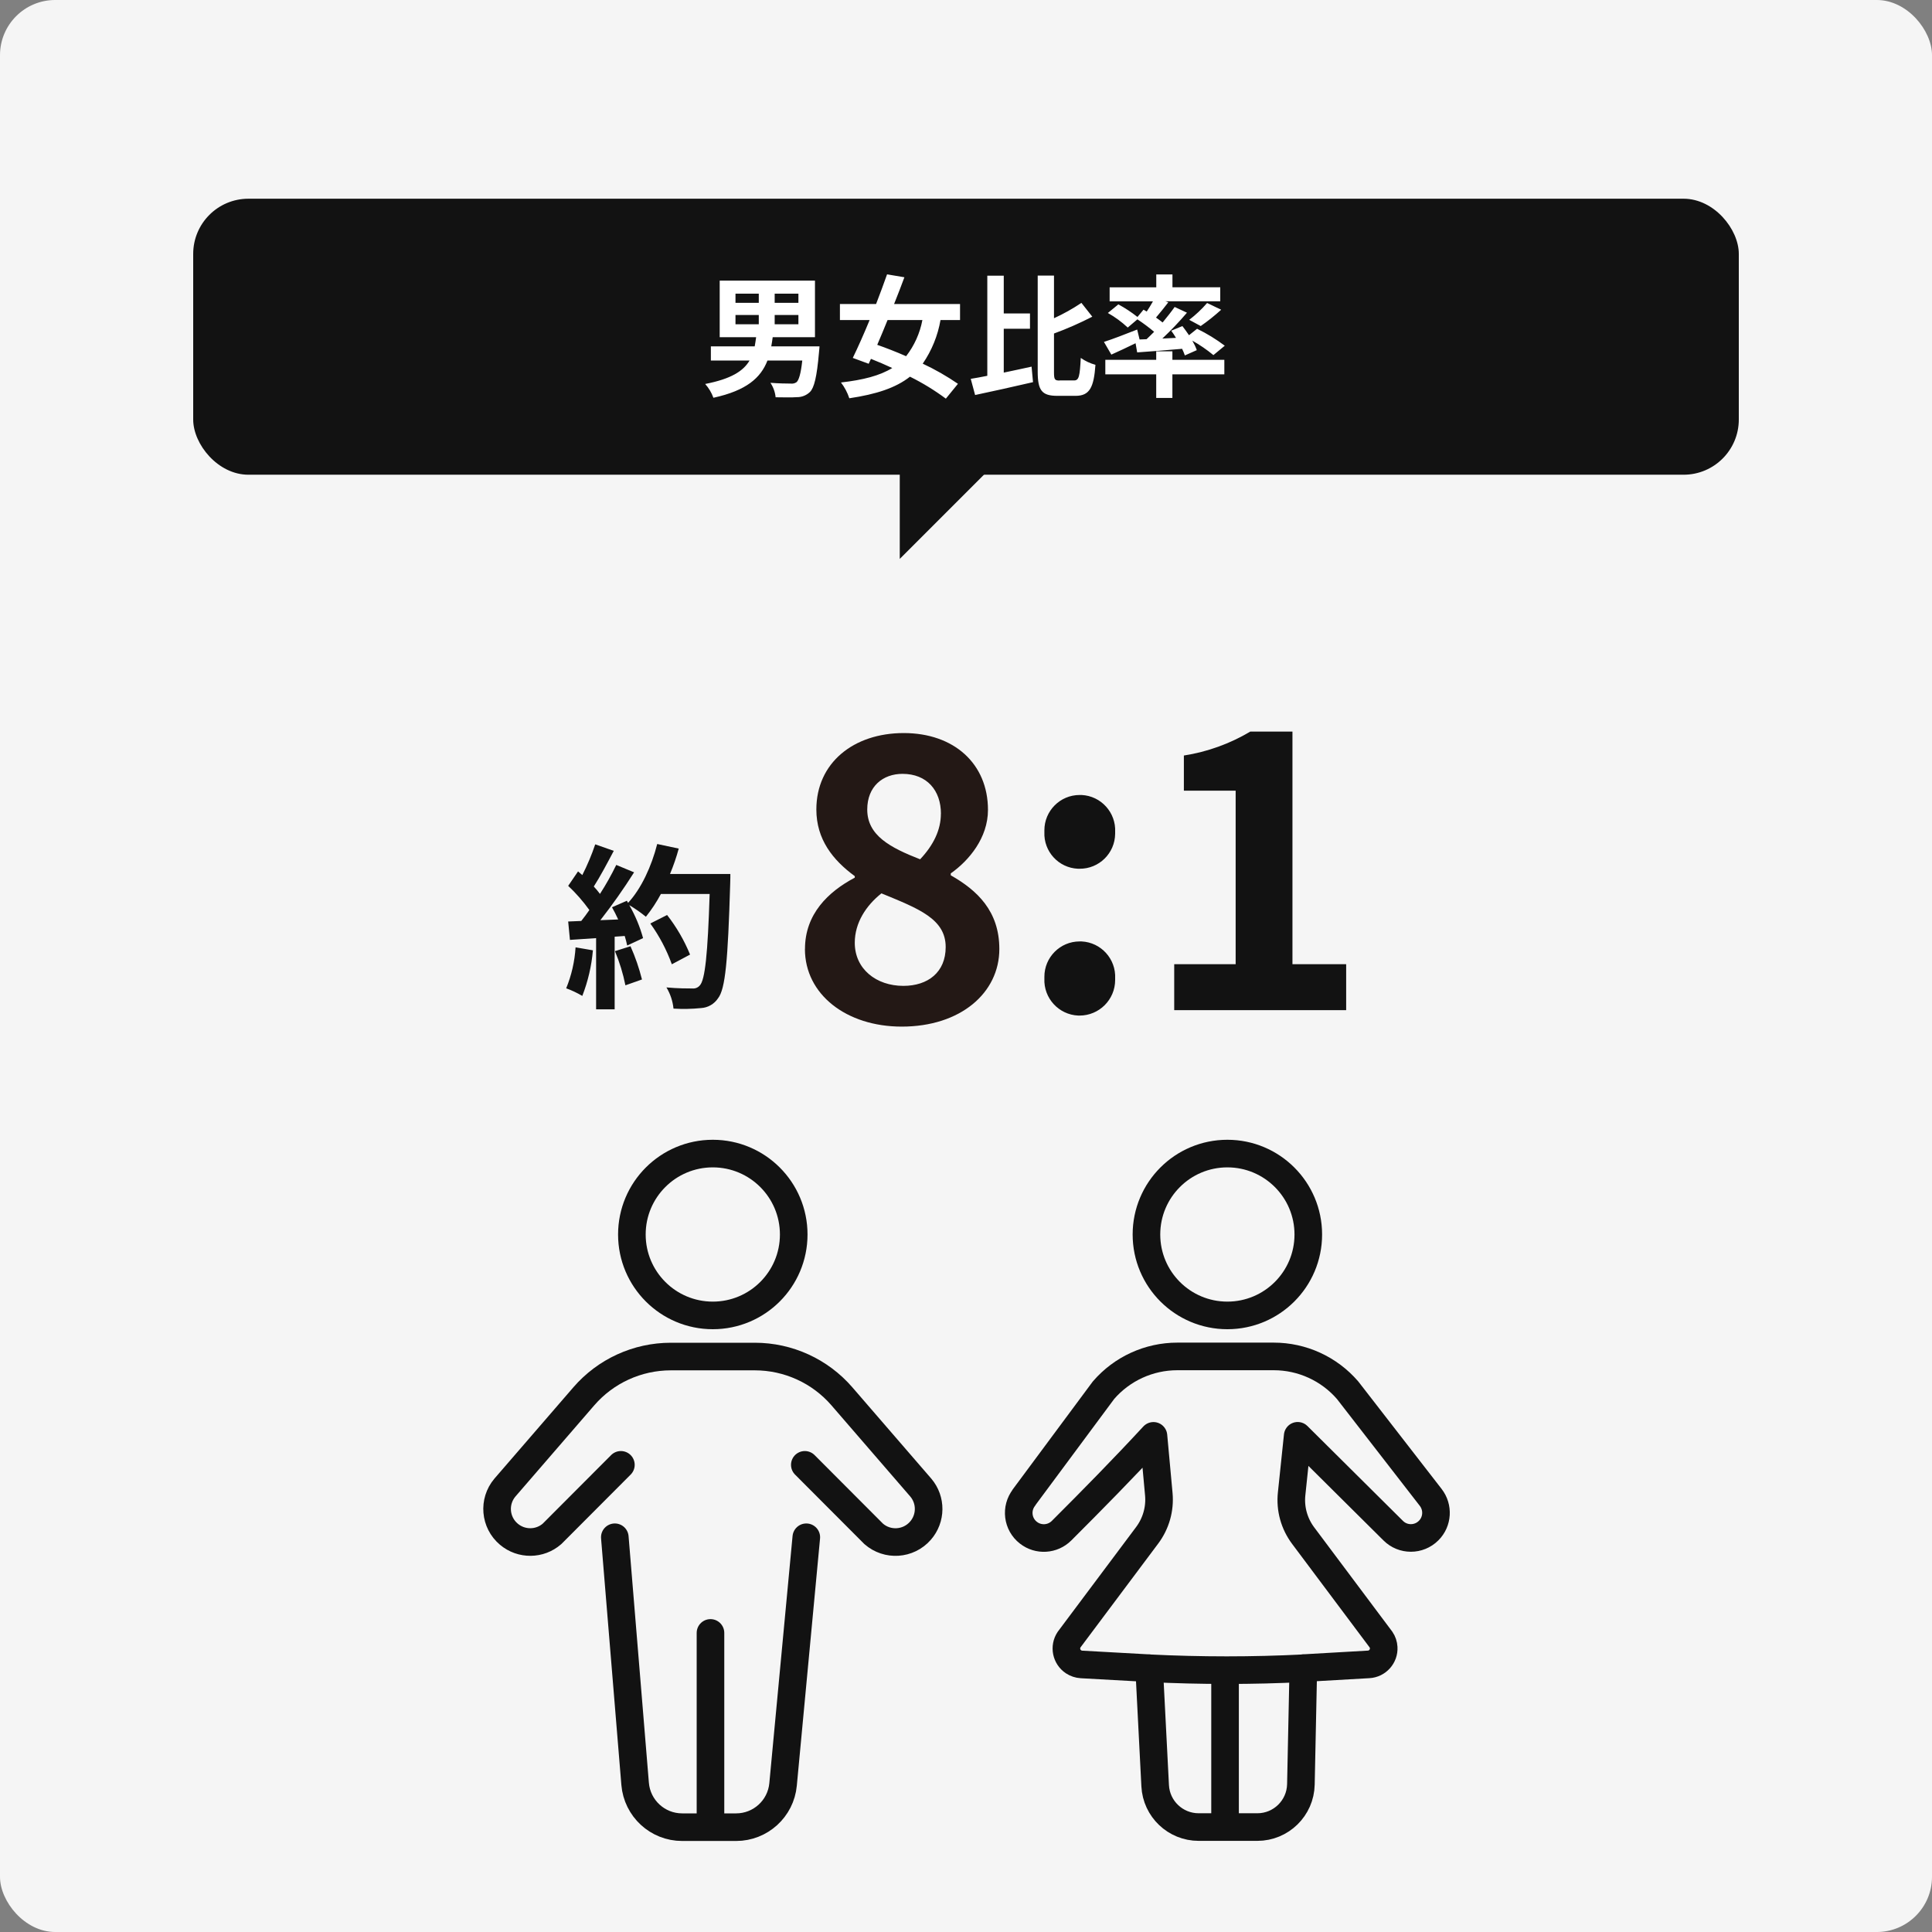
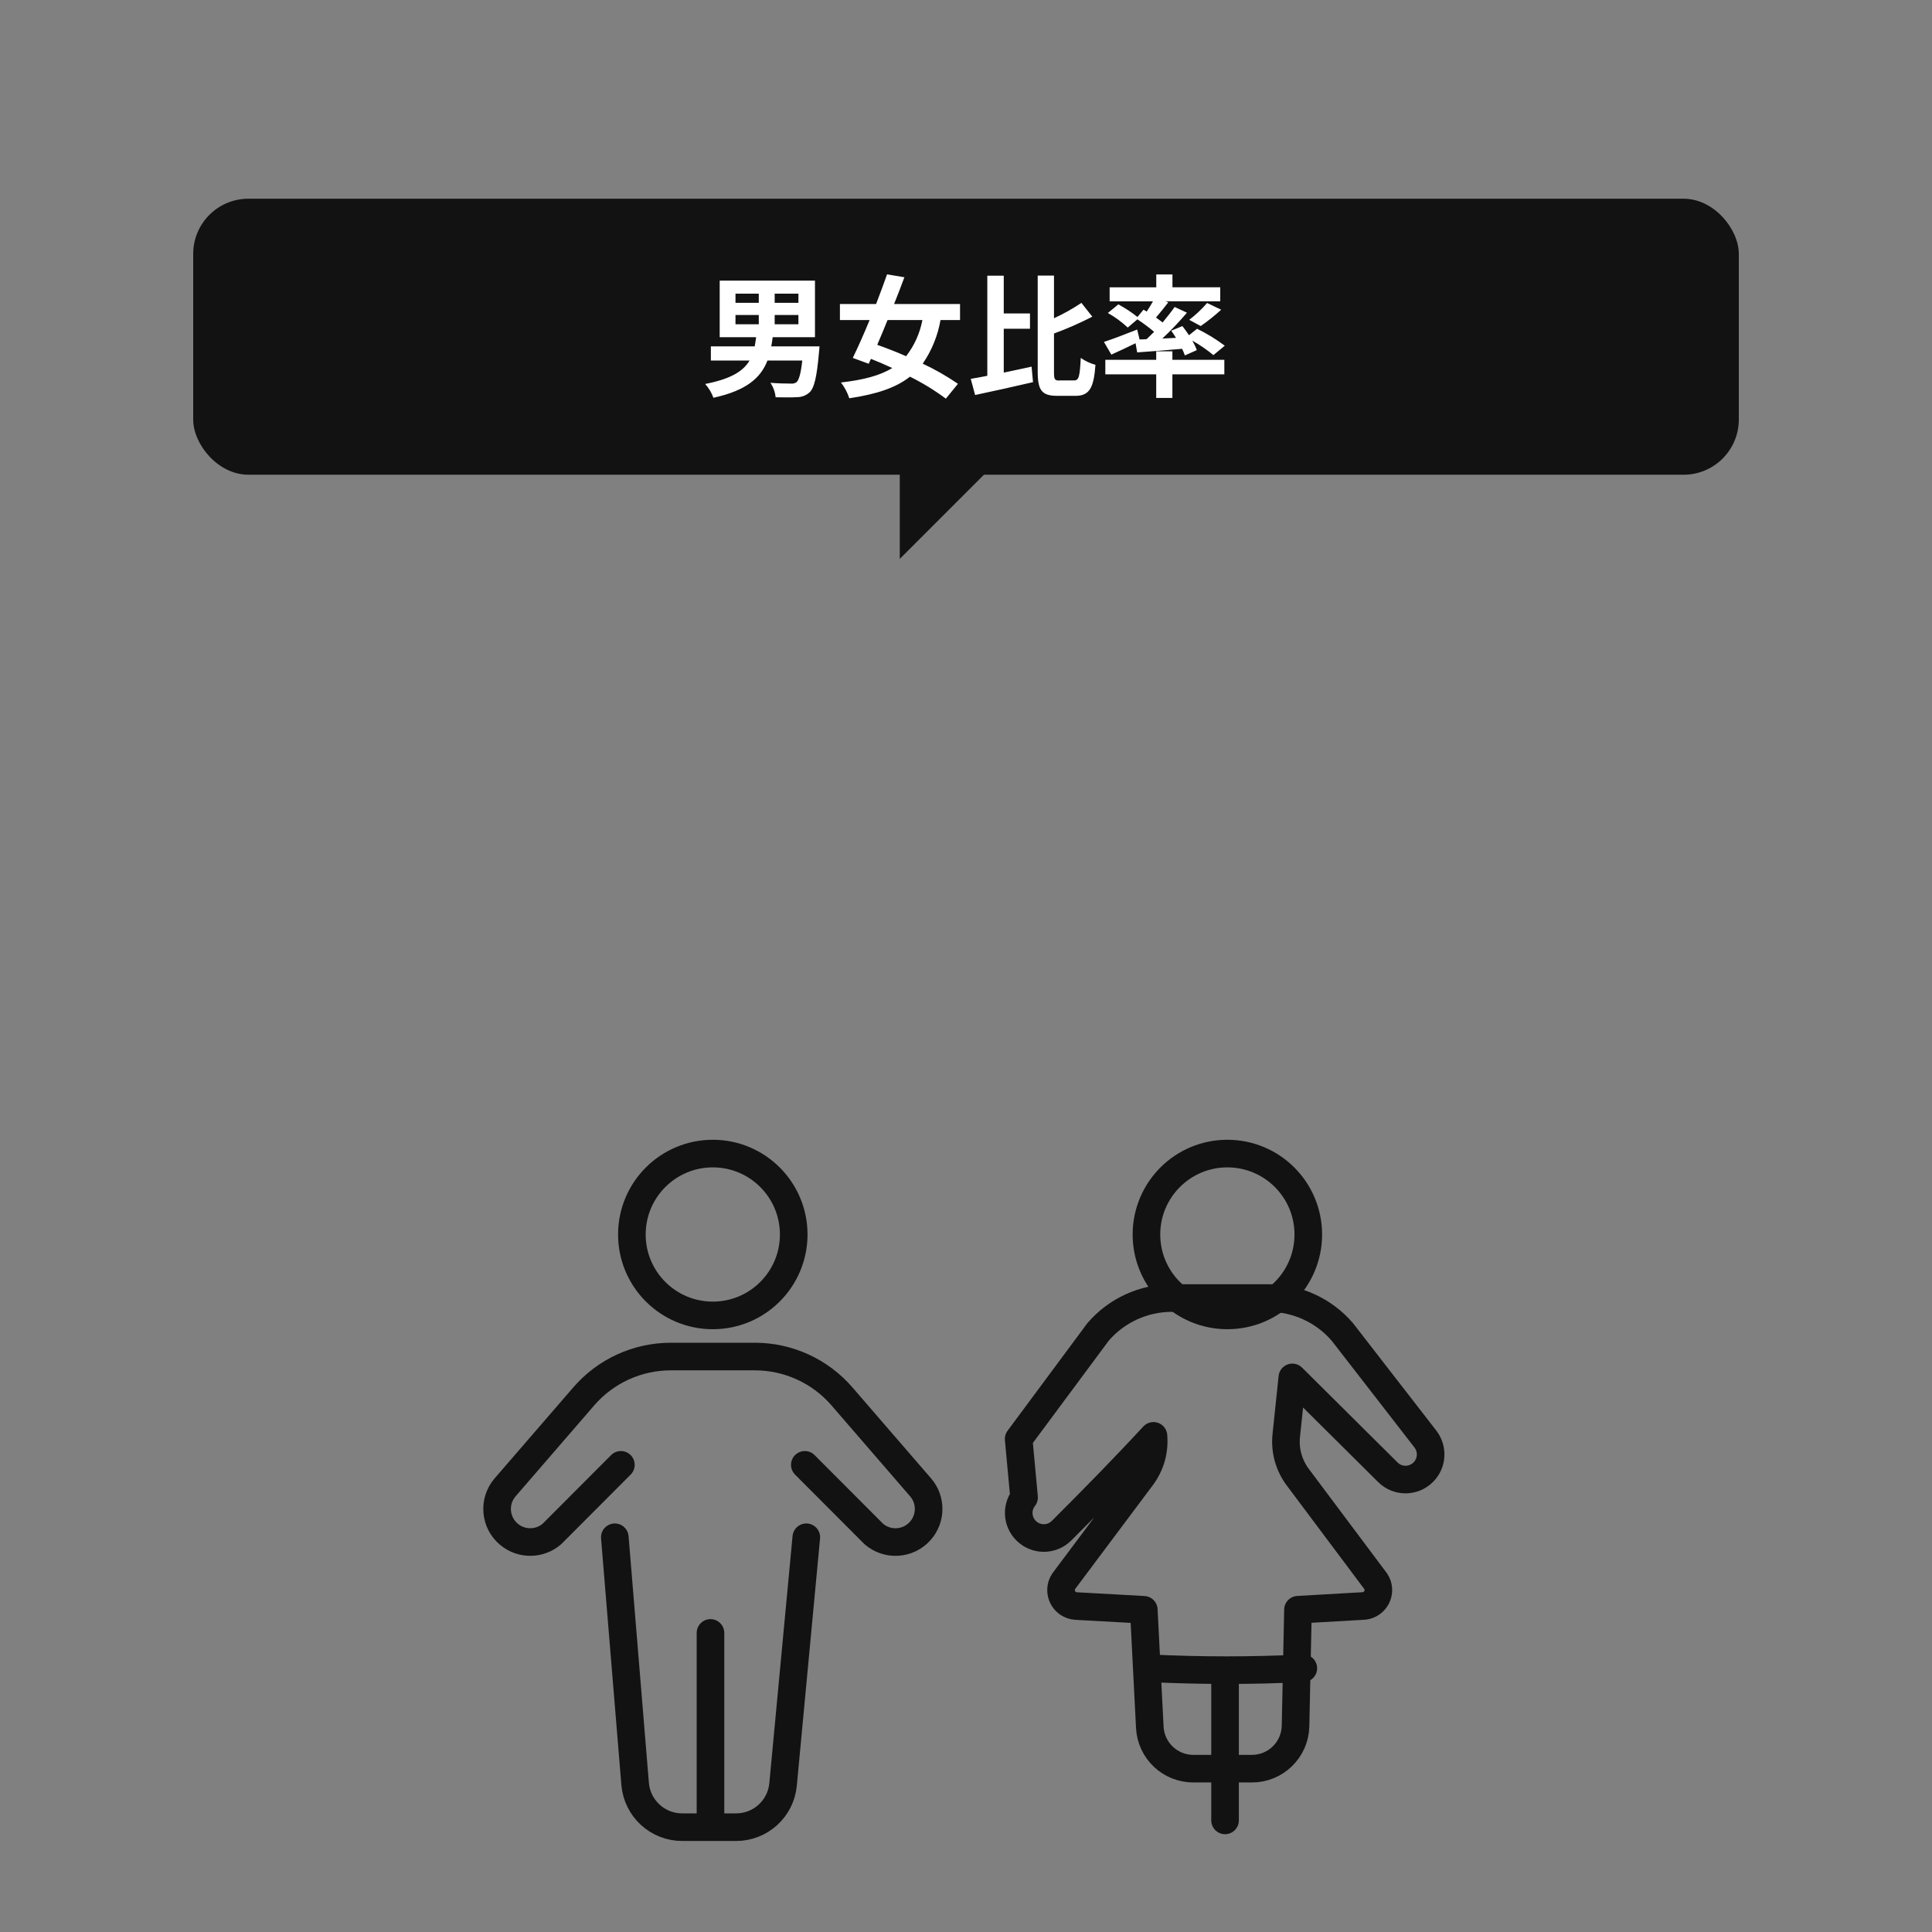
<svg xmlns="http://www.w3.org/2000/svg" id="_レイヤー_1" data-name="レイヤー_1" version="1.1" viewBox="0 0 350 350">
  <rect x="0" y="0" width="350" height="350" fill="#808080" stroke="none" />
  <defs>
    <style>
      .st0 {
        fill: #231815;
      }

      .st1 {
        fill: #121212;
      }

      .st2 {
        stroke-width: 5px;
      }

      .st2, .st3 {
        fill: none;
        stroke: #121212;
        stroke-linecap: round;
        stroke-linejoin: round;
      }

      .st4 {
        fill: #fff;
      }

      .st3 {
        stroke-width: 5px;
      }

      .st5 {
        fill: #f5f5f5;
      }
    </style>
  </defs>
  <g id="_グループ_33862" data-name="グループ_33862">
-     <rect id="_長方形_28918" data-name="長方形_28918" class="st5" width="350" height="350" rx="10" ry="10" />
-     <path id="_パス_37893" data-name="パス_37893" class="st1" d="M104.27,171.62c-.16,2.55-.73,5.06-1.7,7.42,1.01.37,1.99.83,2.92,1.38,1.03-2.65,1.68-5.43,1.92-8.26l-3.14-.54ZM111.41,172.32c.83,1.99,1.47,4.07,1.89,6.18l3-1.06c-.52-2.06-1.21-4.08-2.08-6.02l-2.81.89ZM121.39,158.3c.62-1.49,1.15-3.02,1.57-4.57l-3.9-.83c-1.02,4.03-2.91,8.13-5.28,10.66l-.22-.38-2.69,1.18c.38.67.77,1.44,1.12,2.21l-3.23.13c2.18-2.78,4.22-5.68,6.11-8.67l-3.23-1.34c-.88,1.81-1.86,3.56-2.95,5.25-.32-.42-.7-.9-1.12-1.34,1.15-1.79,2.46-4.26,3.62-6.46l-3.36-1.18c-.64,1.91-1.43,3.77-2.34,5.57l-.77-.67-1.79,2.62c1.42,1.33,2.7,2.8,3.84,4.38-.48.7-.99,1.38-1.47,1.98l-2.37.1.32,3.33,4.74-.32v12.9h3.36v-13.16l1.82-.13c.18.57.33,1.14.45,1.73l2.88-1.34c-.58-2.09-1.42-4.1-2.5-5.98,1.05.63,2.06,1.33,3.01,2.11,1.03-1.29,1.94-2.67,2.72-4.13h8.83c-.35,10.91-.83,15.58-1.79,16.58-.33.39-.83.59-1.34.54-.86,0-2.69,0-4.7-.19.71,1.17,1.14,2.48,1.28,3.84,1.66.1,3.33.07,4.99-.1,1.24-.07,2.38-.72,3.07-1.76,1.34-1.7,1.79-6.75,2.21-20.77.03-.48.03-1.76.03-1.76h-10.91ZM125.01,172.93c-1.05-2.57-2.45-4.98-4.16-7.17l-3.04,1.54c1.64,2.27,2.95,4.76,3.9,7.39l3.3-1.76Z" />
-     <path id="_パス_37894" data-name="パス_37894" class="st1" d="M195.57,157.38c3.53.03,6.41-2.8,6.45-6.33,0-.11,0-.21,0-.32.17-3.53-2.55-6.54-6.08-6.71-.12,0-.24,0-.36,0-3.53,0-6.39,2.88-6.38,6.41,0,.1,0,.21,0,.31-.15,3.52,2.57,6.49,6.09,6.64.09,0,.19,0,.28,0ZM195.57,183.98c3.56,0,6.45-2.89,6.45-6.45,0-.09,0-.18,0-.27.17-3.53-2.55-6.54-6.08-6.71-.12,0-.24,0-.36,0-3.53,0-6.39,2.88-6.38,6.41,0,.1,0,.21,0,.31-.16,3.55,2.59,6.56,6.14,6.71.08,0,.15,0,.23,0ZM212.72,183h31.15v-8.33h-9.73v-42.14h-7.63c-3.7,2.2-7.79,3.68-12.04,4.34v6.37h9.38v31.43h-11.13v8.33Z" />
    <g id="_グループ_33853" data-name="グループ_33853">
      <path id="_パス_28" data-name="パス_28" class="st1" d="M163,78h23.25l-23.25,23.25v-23.25Z" />
      <rect id="_長方形_26513" data-name="長方形_26513" class="st1" x="35" y="36" width="280" height="50" rx="10" ry="10" />
    </g>
    <path id="_パス_37883" data-name="パス_37883" class="st4" d="M133.24,57.06h4.22v1.68h-4.22v-1.68ZM133.24,53.2h4.22v1.66h-4.22v-1.66ZM144.64,54.86h-4.3v-1.66h4.3v1.66ZM144.64,58.74h-4.3v-1.68h4.3v1.68ZM139.72,62.75c.1-.55.19-1.08.26-1.66h7.66v-10.25h-17.26v10.25h6.6c-.07.58-.17,1.13-.26,1.66h-7.94v2.56h7.01c-1.13,1.92-3.36,3.34-8.04,4.25.65.73,1.16,1.58,1.49,2.5,6.05-1.32,8.59-3.65,9.79-6.74h6.31c-.26,2.38-.62,3.58-1.06,3.93-.31.21-.69.29-1.06.24-.65,0-2.16-.02-3.65-.14.52.78.85,1.68.94,2.62,1.51.02,2.98.05,3.82-.02.89.02,1.76-.32,2.4-.94.77-.77,1.25-2.74,1.63-7.11.05-.38.1-1.15.1-1.15h-8.74ZM167.1,57.98c-.45,2.39-1.46,4.63-2.95,6.55-1.8-.79-3.6-1.49-5.23-2.06.6-1.42,1.25-2.93,1.87-4.49h6.31ZM173.92,57.98v-2.9h-11.95c.67-1.66,1.3-3.31,1.87-4.85l-3.14-.53c-.58,1.66-1.27,3.5-1.99,5.38h-6.55v2.9h5.38c-1.06,2.57-2.14,4.99-3.05,6.86l2.88,1.06.41-.89c1.27.5,2.57,1.06,3.86,1.66-2.26,1.39-5.26,2.16-9.29,2.62.66.86,1.17,1.83,1.51,2.86,4.85-.72,8.4-1.87,10.99-3.91,2.28,1.13,4.46,2.46,6.5,3.98l2.19-2.69c-2.02-1.39-4.16-2.61-6.38-3.65,1.63-2.37,2.73-5.07,3.22-7.9h3.55ZM181.84,59.56h4.75v-2.78h-4.75v-6.84h-2.98v18.14c-1.1.22-2.11.41-3,.55l.79,2.93c2.95-.62,6.86-1.49,10.49-2.33l-.26-2.81c-1.66.36-3.38.74-5.04,1.08v-7.94ZM191.97,68.94c-.91,0-1.03-.19-1.03-1.56v-6.96c2.37-.87,4.69-1.89,6.94-3.05l-1.97-2.5c-1.58,1.06-3.24,1.99-4.97,2.78v-7.73h-2.95v17.42c0,3.41.77,4.37,3.55,4.37h3.31c2.57,0,3.31-1.56,3.6-5.62-.95-.26-1.85-.68-2.66-1.25-.17,3.26-.31,4.08-1.2,4.08h-2.62ZM206.44,61.48l-.43-1.78c-2.21.87-4.51,1.76-6.02,2.24l1.34,2.3c1.3-.58,2.88-1.32,4.39-2.06l.29,1.66c2.3-.17,5.23-.38,8.14-.65.19.39.36.79.5,1.2l2.16-.96c-.21-.6-.49-1.17-.81-1.72,1.35.76,2.62,1.63,3.82,2.62l2.06-1.7c-1.57-1.18-3.25-2.21-5.02-3.07l-1.46,1.17c-.38-.58-.82-1.15-1.2-1.66l-2.02.84c.29.41.6.84.86,1.3l-2.47.12c1.57-1.48,3.06-3.04,4.46-4.68l-2.23-1.04c-.6.86-1.37,1.82-2.18,2.81-.36-.29-.77-.58-1.2-.89.7-.82,1.49-1.8,2.23-2.76l-.53-.19h9.94v-2.54h-8.66v-2.32h-2.93v2.33h-8.45v2.54h7.85c-.34.6-.74,1.27-1.13,1.85l-.58-.34-1.1,1.32c-1.09-.86-2.24-1.62-3.46-2.28l-1.9,1.56c1.3.73,2.51,1.62,3.6,2.64l1.75-1.49c1.05.69,2.06,1.45,3.03,2.26-.46.46-.91.91-1.37,1.34l-1.27.05ZM217.53,59.06c1.3-.9,2.53-1.89,3.7-2.95l-2.55-1.22c-.97,1.12-2.06,2.15-3.24,3.05l2.09,1.13ZM212.39,63.64h-2.93v1.54h-9.22v2.64h9.22v4.27h2.93v-4.27h9.41v-2.64h-9.41v-1.54Z" />
    <g id="_グループ_33857" data-name="グループ_33857">
      <circle id="_楕円形_425" data-name="楕円形_425" class="st3" cx="129.13" cy="223.64" r="14.66" />
      <path id="_パス_24236" data-name="パス_24236" class="st3" d="M146.07,278.49l-4.21,44.78c-.41,4.39-4.1,7.74-8.5,7.74h-9.79c-4.44,0-8.14-3.41-8.51-7.84l-3.68-44.68" />
      <path id="_パス_24237" data-name="パス_24237" class="st3" d="M145.8,265.37l12.47,12.5c2.49,2.18,6.28,1.94,8.47-.56,1.96-2.23,1.99-5.56.07-7.82l-14.29-16.53c-3.96-4.58-9.72-7.21-15.77-7.21h-15.22c-6.06,0-11.81,2.63-15.77,7.21l-14.29,16.53c-2.14,2.53-1.82,6.32.72,8.45,2.27,1.91,5.59,1.88,7.82-.07l12.47-12.5" />
      <line id="_線_35544" data-name="線_35544" class="st3" x1="128.71" y1="330.65" x2="128.71" y2="295.82" />
      <circle id="_楕円形_426" data-name="楕円形_426" class="st2" cx="222.35" cy="223.64" r="14.66" />
      <line id="_線_35545" data-name="線_35545" class="st3" x1="221.93" y1="329.78" x2="221.93" y2="304.54" />
      <path id="_パス_24238" data-name="パス_24238" class="st3" d="M236.11,302.22c-9.21.46-18.52.46-27.92,0" />
-       <path id="_パス_24239" data-name="パス_24239" class="st3" d="M185.52,271.28c-1.55,1.98-1.2,4.84.78,6.38,1.81,1.42,4.39,1.26,6.02-.37,5.65-5.64,11.22-11.31,16.64-17.17l.97,10.58c.24,2.65-.51,5.29-2.1,7.42l-14.16,18.92c-.88,1.33-.52,3.12.81,4.01.43.28.92.45,1.44.48l12.26.68,1.09,21.29c.21,4.2,3.68,7.49,7.88,7.49h10.63c4.29,0,7.8-3.43,7.89-7.73l.44-21.06,11.84-.68c1.59-.09,2.81-1.46,2.72-3.05-.03-.51-.19-1.01-.48-1.43l-14.12-18.86c-1.62-2.17-2.37-4.87-2.08-7.56l1.1-10.51,17.29,17.17c1.77,1.78,4.65,1.78,6.43,0,1.63-1.62,1.78-4.21.37-6.02l-15.05-19.41c-3.36-3.89-8.24-6.12-13.38-6.12h-17.46c-5.14,0-10.02,2.23-13.38,6.12l-14.4,19.41Z" />
+       <path id="_パス_24239" data-name="パス_24239" class="st3" d="M185.52,271.28c-1.55,1.98-1.2,4.84.78,6.38,1.81,1.42,4.39,1.26,6.02-.37,5.65-5.64,11.22-11.31,16.64-17.17c.24,2.65-.51,5.29-2.1,7.42l-14.16,18.92c-.88,1.33-.52,3.12.81,4.01.43.28.92.45,1.44.48l12.26.68,1.09,21.29c.21,4.2,3.68,7.49,7.88,7.49h10.63c4.29,0,7.8-3.43,7.89-7.73l.44-21.06,11.84-.68c1.59-.09,2.81-1.46,2.72-3.05-.03-.51-.19-1.01-.48-1.43l-14.12-18.86c-1.62-2.17-2.37-4.87-2.08-7.56l1.1-10.51,17.29,17.17c1.77,1.78,4.65,1.78,6.43,0,1.63-1.62,1.78-4.21.37-6.02l-15.05-19.41c-3.36-3.89-8.24-6.12-13.38-6.12h-17.46c-5.14,0-10.02,2.23-13.38,6.12l-14.4,19.41Z" />
    </g>
  </g>
-   <path class="st0" d="M145.83,171.92c0-6.32,4.19-10.37,9.02-12.92v-.28c-3.98-2.91-6.96-6.67-6.96-12.07,0-8.45,6.74-13.85,15.83-13.85s15.26,5.54,15.26,13.92c0,5.04-3.41,9.16-6.74,11.5v.35c4.76,2.7,8.8,6.46,8.8,13.35,0,7.95-7.03,14.06-17.68,14.06-10.01,0-17.54-5.82-17.54-14.06ZM171.32,171.57c0-5.11-4.9-6.96-11.64-9.73-2.77,2.2-4.83,5.32-4.83,8.95,0,4.76,3.9,7.81,8.8,7.81,4.47,0,7.67-2.48,7.67-7.03ZM170.46,147.43c0-4.26-2.56-7.24-6.96-7.24-3.55,0-6.39,2.27-6.39,6.46,0,4.69,4.12,6.89,9.58,9.02,2.41-2.56,3.76-5.32,3.76-8.24Z" />
</svg>